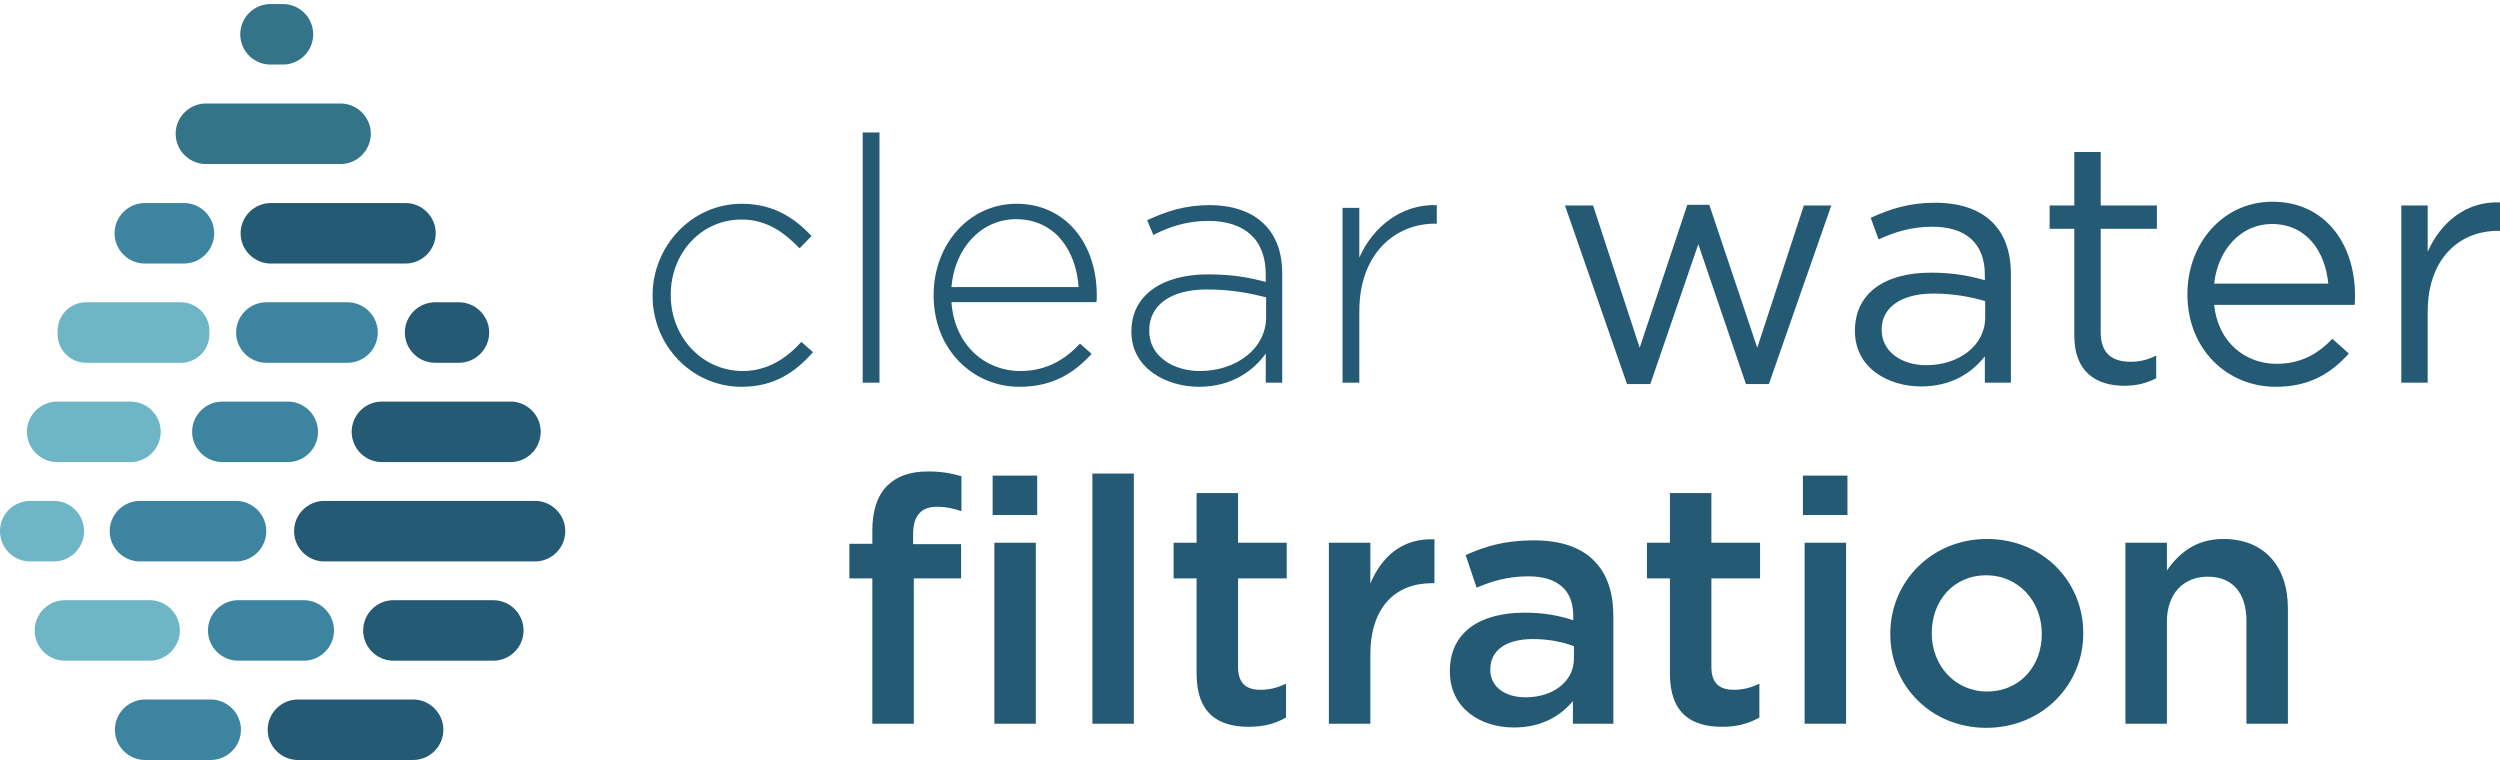
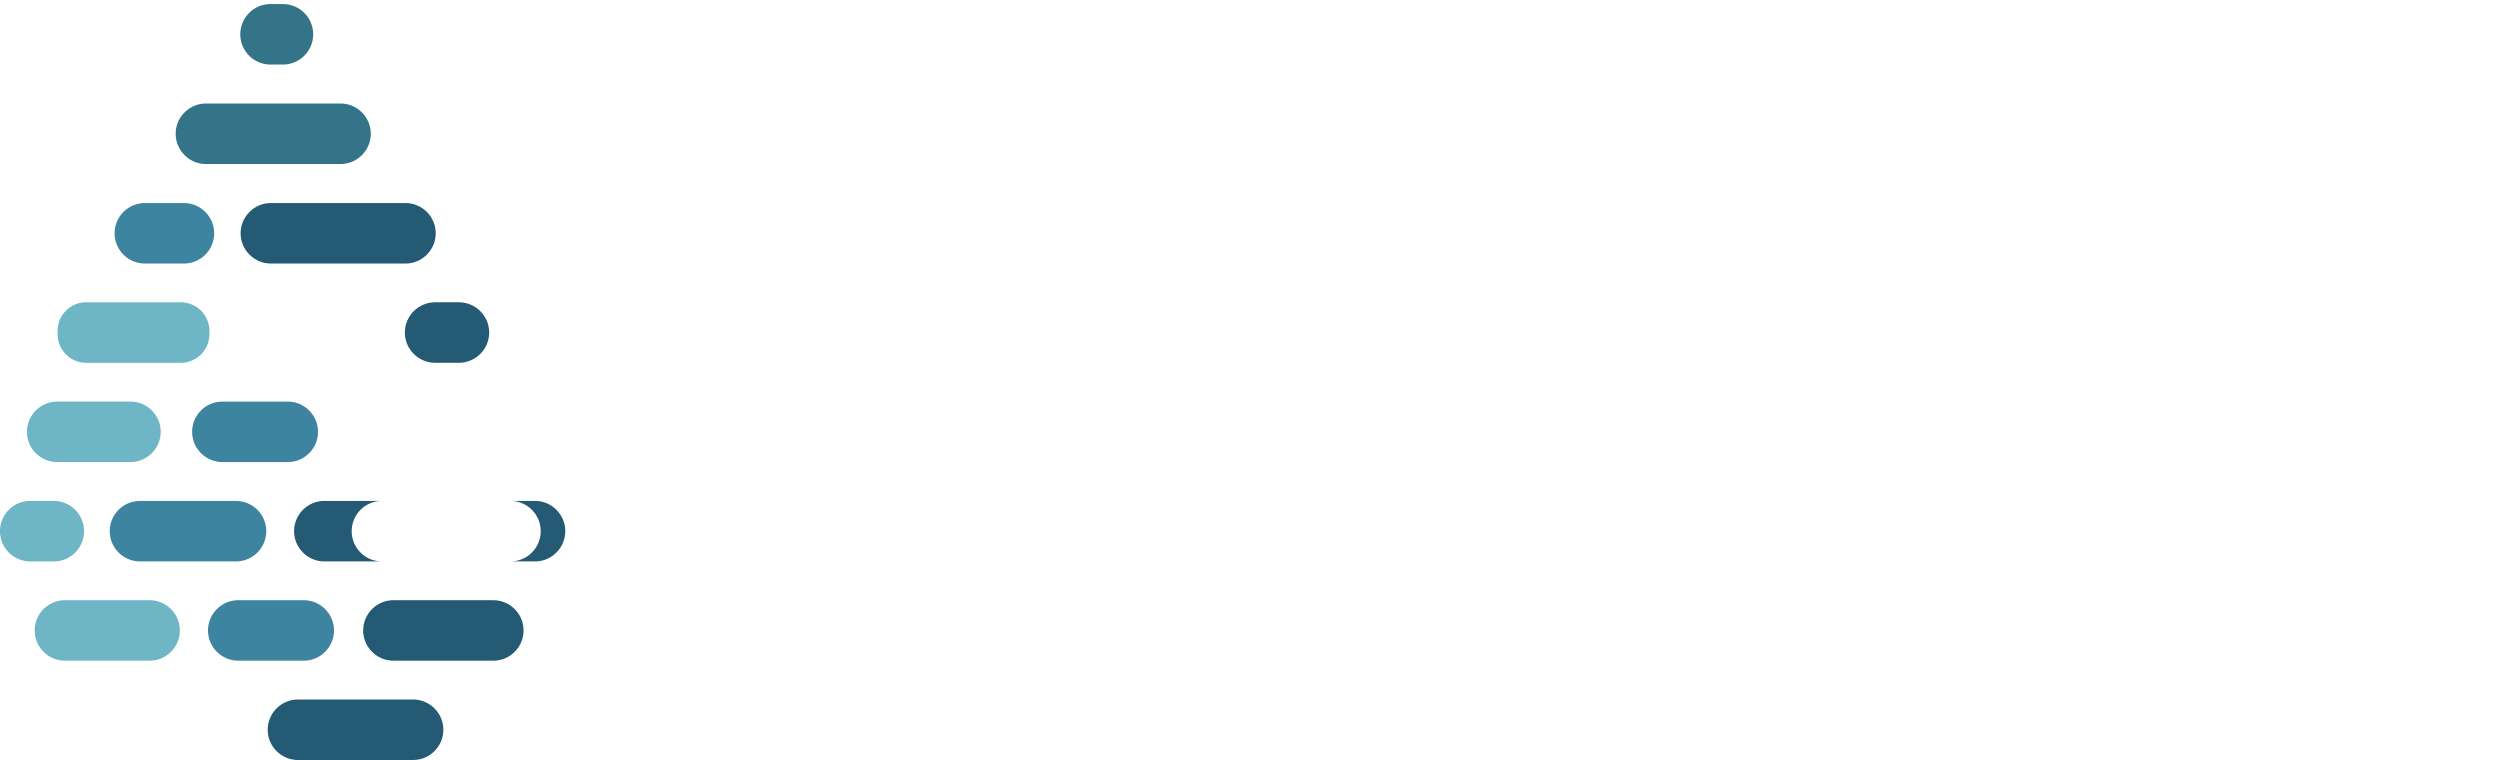
<svg xmlns="http://www.w3.org/2000/svg" id="a" width="500" height="152">
  <g fill="none" fill-rule="evenodd">
    <path d="M82.623 152H59.585c-3.328 0-6.05-2.722-6.05-6.05 0-3.327 2.722-6.05 6.05-6.05h23.038c3.327 0 6.05 2.723 6.05 6.05 0 3.328-2.723 6.05-6.05 6.05" fill="#245A73" />
-     <path d="M42.138 152H29.03c-3.328 0-6.05-2.722-6.05-6.05 0-3.327 2.722-6.05 6.05-6.05h13.108c3.327 0 6.049 2.723 6.049 6.05 0 3.328-2.722 6.05-6.049 6.05" fill="#3D84A0" />
    <path d="M98.664 132.139H78.681c-3.327 0-6.05-2.722-6.05-6.049 0-3.328 2.723-6.051 6.05-6.051h19.983c3.328 0 6.05 2.723 6.05 6.051 0 3.327-2.722 6.049-6.05 6.049" fill="#245A73" />
    <path d="M60.752 132.139H47.644c-3.328 0-6.05-2.722-6.05-6.049 0-3.328 2.722-6.051 6.05-6.051h13.108c3.327 0 6.05 2.723 6.05 6.051 0 3.327-2.723 6.049-6.05 6.049" fill="#3D84A0" />
    <path d="M29.915 132.139H12.988c-3.327 0-6.05-2.722-6.05-6.049 0-3.328 2.723-6.051 6.05-6.051h16.927c3.328 0 6.051 2.723 6.051 6.051 0 3.327-2.723 6.049-6.051 6.049m-19.16-19.854H6.05A6.05 6.05 0 0 1 0 106.234a6.05 6.05 0 0 1 6.05-6.05h4.705a6.05 6.05 0 0 1 6.05 6.05 6.05 6.05 0 0 1-6.05 6.051" fill="#6EB5C6" />
    <path d="M47.207 112.285H27.988c-3.327 0-6.049-2.723-6.049-6.051 0-3.327 2.722-6.05 6.049-6.05h19.219c3.328 0 6.05 2.723 6.05 6.05 0 3.328-2.722 6.051-6.05 6.051" fill="#3D84A0" />
-     <path d="M107.003 112.285H64.868c-3.328 0-6.05-2.723-6.05-6.051 0-3.327 2.722-6.05 6.05-6.05h42.135c3.328 0 6.05 2.723 6.05 6.05 0 3.328-2.722 6.051-6.05 6.051m-4.912-19.87H76.39a6.05 6.05 0 1 1 0-12.1h25.701a6.05 6.05 0 0 1 0 12.1" fill="#245A73" />
+     <path d="M107.003 112.285H64.868c-3.328 0-6.05-2.723-6.05-6.051 0-3.327 2.722-6.05 6.05-6.05h42.135c3.328 0 6.05 2.723 6.05 6.05 0 3.328-2.722 6.051-6.05 6.051H76.39a6.05 6.05 0 1 1 0-12.1h25.701a6.05 6.05 0 0 1 0 12.1" fill="#245A73" />
    <path d="M57.559 92.415H44.472c-3.327 0-6.05-2.722-6.05-6.05s2.723-6.05 6.05-6.05h13.087c3.327 0 6.05 2.722 6.05 6.05s-2.723 6.05-6.05 6.05" fill="#3D84A0" />
    <path d="M26.096 92.415H11.438c-3.328 0-6.05-2.722-6.05-6.05s2.722-6.05 6.05-6.05h14.658c3.328 0 6.05 2.722 6.05 6.05s-2.722 6.05-6.05 6.05m10.098-19.858H17.208c-3.127 0-5.686-2.558-5.686-5.686v-.727c0-3.128 2.559-5.686 5.686-5.686h18.986c3.127 0 5.686 2.558 5.686 5.686v.727c0 3.128-2.559 5.686-5.686 5.686" fill="#6EB5C6" />
-     <path d="M69.505 72.557H53.271c-3.328 0-6.05-2.722-6.05-6.049 0-3.328 2.722-6.05 6.05-6.05h16.234c3.327 0 6.05 2.722 6.05 6.05 0 3.327-2.723 6.049-6.05 6.049" fill="#3D84A0" />
    <path d="M91.79 72.557h-4.771c-3.328 0-6.05-2.722-6.05-6.049 0-3.328 2.722-6.05 6.05-6.05h4.771c3.327 0 6.049 2.722 6.049 6.05 0 3.327-2.722 6.049-6.049 6.049" fill="#245A73" />
    <path d="M36.79 52.708h-7.826c-3.327 0-6.049-2.722-6.049-6.05 0-3.327 2.722-6.049 6.049-6.049h7.826c3.328 0 6.05 2.722 6.05 6.049 0 3.328-2.722 6.05-6.05 6.05" fill="#3D84A0" />
    <path d="M81.095 52.708H54.172c-3.327 0-6.049-2.722-6.049-6.05 0-3.327 2.722-6.049 6.049-6.049h26.923c3.327 0 6.05 2.722 6.05 6.049 0 3.328-2.723 6.05-6.05 6.05" fill="#245A73" />
    <path d="M68.109 32.804H41.186c-3.327 0-6.049-2.722-6.049-6.05 0-3.327 2.722-6.05 6.049-6.05h26.923c3.327 0 6.05 2.723 6.05 6.05 0 3.328-2.723 6.05-6.05 6.05M56.587 12.912h-2.479a6.05 6.05 0 0 1 0-12.1h2.479a6.05 6.05 0 1 1 0 12.1" fill="#347488" />
-     <path d="M397.392 107.795c11.104 0 19.261 8.432 19.261 18.782v.138c0 10.282-8.226 18.85-19.399 18.85-11.036 0-19.192-8.431-19.192-18.714v-.136c0-10.351 8.225-18.92 19.33-18.92zm-90.623.275c5.415 0 9.46 1.439 11.996 4.044 2.673 2.605 3.907 6.443 3.907 11.173v21.456h-8.089v-4.525c-2.468 2.948-6.238 5.279-11.79 5.279-6.786 0-12.818-3.908-12.818-11.174v-.137c0-7.814 6.1-11.653 14.943-11.653 4.044 0 6.924.617 9.733 1.508v-.891c0-5.141-3.153-7.883-8.979-7.883-4.044 0-7.061.891-10.351 2.262l-2.194-6.512c3.977-1.782 7.884-2.947 13.642-2.947zm35.509-9.46v9.94h9.734v7.129h-9.734v17.753c0 3.222 1.645 4.524 4.456 4.524 1.851 0 3.495-.411 5.141-1.234v6.787c-2.057 1.165-4.318 1.85-7.472 1.85-6.1 0-10.419-2.673-10.419-10.624v-19.056h-4.592v-7.129h4.592v-9.94h8.294zm-94.669 0v9.94h9.735v7.129h-9.735v17.753c0 3.222 1.645 4.524 4.455 4.524 1.852 0 3.498-.411 5.142-1.234v6.787c-2.057 1.165-4.318 1.85-7.472 1.85-6.101 0-10.419-2.673-10.419-10.624v-19.056h-4.592v-7.129h4.592v-9.94h8.294zm-40.444 9.94v36.193h-8.294V108.55h8.294zm237.526-.755c8.157 0 12.887 5.484 12.887 13.847v23.101h-8.294v-20.564c0-5.622-2.81-8.843-7.746-8.843-4.799 0-8.157 3.358-8.157 8.979v20.428h-8.294V108.55h8.294v5.552c2.331-3.359 5.689-6.307 11.31-6.307zM185.572 94.291c2.879 0 4.867.412 6.718.96v6.992c-1.645-.548-3.085-.891-4.867-.891-3.153 0-4.798 1.714-4.798 5.484v1.988h9.596v6.855h-9.459v29.064h-8.295v-29.064h-4.592v-6.924h4.592v-2.674c0-3.975 1.029-6.991 2.948-8.91 1.919-1.92 4.593-2.88 8.157-2.88zm41.198.412v50.04h-8.294v-50.04h8.294zm60.119 13.161v8.774h-.481c-7.265 0-12.338 4.73-12.338 14.327v13.778h-8.295V108.55h8.295v8.156c2.262-5.415 6.443-9.116 12.819-8.842zm82.33.686v36.193h-8.295V108.55h8.295zm-62.656 19.261c-5.346 0-8.5 2.263-8.5 6.033v.136c0 3.496 3.085 5.484 7.06 5.484 5.484 0 9.666-3.153 9.666-7.745v-2.468c-2.126-.823-4.935-1.44-8.226-1.44zm90.691-12.75c-6.649 0-10.899 5.21-10.899 11.516v.138c0 6.306 4.592 11.584 11.037 11.584 6.716 0 10.967-5.21 10.967-11.448v-.136c0-6.375-4.592-11.654-11.105-11.654zM207.439 95.114v7.883h-8.911v-7.883h8.911zm162.053 0v7.883h-8.911v-7.883h8.911zM148.338 40.753c6.58 0 10.693 3.016 13.984 6.444l-2.4 2.467c-3.016-3.084-6.443-5.758-11.652-5.758-7.952 0-14.121 6.649-14.121 15.012v.137c0 8.432 6.374 15.149 14.395 15.149 4.935 0 8.774-2.536 11.721-5.826l2.331 2.056c-3.565 4.045-7.814 6.923-14.258 6.923-10.076 0-17.822-8.363-17.822-18.165v-.137c0-9.802 7.814-18.302 17.822-18.302zm93.502.274c4.73 0 8.5 1.302 11.037 3.839 2.33 2.331 3.564 5.552 3.564 9.871v21.798h-3.29v-5.827c-2.4 3.359-6.718 6.649-13.367 6.649-6.512 0-13.504-3.701-13.504-10.967v-.137c0-7.266 6.238-11.379 15.286-11.379 4.867 0 8.226.617 11.585 1.508v-1.508c0-7.06-4.319-10.694-11.516-10.694-4.25 0-7.746 1.166-10.968 2.811l-1.233-2.948c3.838-1.782 7.608-3.016 12.406-3.016zm212.642-.685c10.488 0 16.521 8.363 16.521 18.782 0 .48 0 1.028-.068 1.851H442.83c.753 7.471 6.237 11.79 12.476 11.79 4.866 0 8.293-1.988 11.173-5.004l3.29 2.947c-3.565 3.976-7.883 6.649-14.601 6.649-9.734 0-17.686-7.471-17.686-18.508 0-10.282 7.199-18.507 17-18.507zm-251.167.411c9.802 0 16.04 7.952 16.04 18.302 0 .617 0 .823-.068 1.371h-28.996c.617 8.706 6.855 13.778 13.709 13.778 5.416 0 9.117-2.399 11.997-5.484l2.33 2.057c-3.564 3.839-7.746 6.58-14.463 6.58-9.186 0-17.137-7.334-17.137-18.233v-.137c0-10.145 7.129-18.234 16.588-18.234zm183.714-.205c5.004 0 8.911 1.37 11.448 3.906 2.467 2.468 3.701 5.896 3.701 10.42v21.661h-5.209v-5.278c-2.468 3.153-6.512 6.032-12.75 6.032-6.65 0-13.23-3.77-13.23-11.036v-.137c0-7.609 6.169-11.585 15.15-11.585 4.523 0 7.676.617 10.83 1.508v-1.096c0-6.307-3.839-9.597-10.489-9.597-4.18 0-7.471 1.028-10.761 2.536l-1.576-4.319c3.907-1.781 7.677-3.015 12.886-3.015zm33.111-10.146v10.694h11.242v4.661H420.14v20.701c0 4.319 2.399 5.895 5.964 5.895 1.782 0 3.29-.342 5.14-1.234v4.525c-1.85.959-3.838 1.508-6.374 1.508-5.689 0-10.008-2.811-10.008-10.008V45.757h-4.935v-4.661h4.935V30.402h5.278zm-78.286 10.557 9.596 28.584 9.322-28.447h5.484L353.78 76.809h-4.592l-9.528-27.967-9.597 27.967h-4.661l-12.407-35.713h5.62l9.323 28.447 9.528-28.584h4.388zm-54.496.068v3.702h-.343c-8.088 0-15.149 6.1-15.149 17.48v14.326h-3.358V41.576h3.358v9.939c2.742-6.238 8.569-10.762 15.492-10.488zM175.896 26.495v50.04h-3.359v-50.04h3.359zM500 40.479v5.689h-.411c-7.746 0-14.053 5.552-14.053 16.246v14.121h-5.277V41.096h5.277v9.254c2.606-5.896 7.746-10.145 14.464-9.871zM241.361 57.89c-7.403 0-11.516 3.29-11.516 8.157v.137c0 5.073 4.798 8.02 10.145 8.02 7.129 0 13.229-4.387 13.229-10.762v-3.975c-2.947-.754-6.855-1.577-11.858-1.577zm145.326.823c-6.582 0-10.351 2.879-10.351 7.129v.137c0 4.455 4.113 7.06 8.911 7.06 6.512 0 11.79-3.907 11.79-9.528V60.22c-2.605-.753-6.032-1.507-10.35-1.507zM203.178 43.838c-6.923 0-12.27 5.826-12.887 13.572h25.431c-.48-7.06-4.524-13.572-12.544-13.572zm251.168.959c-6.101 0-10.763 5.073-11.516 11.927h22.825c-.616-6.443-4.318-11.927-11.309-11.927z" fill="#245A73" />
  </g>
</svg>